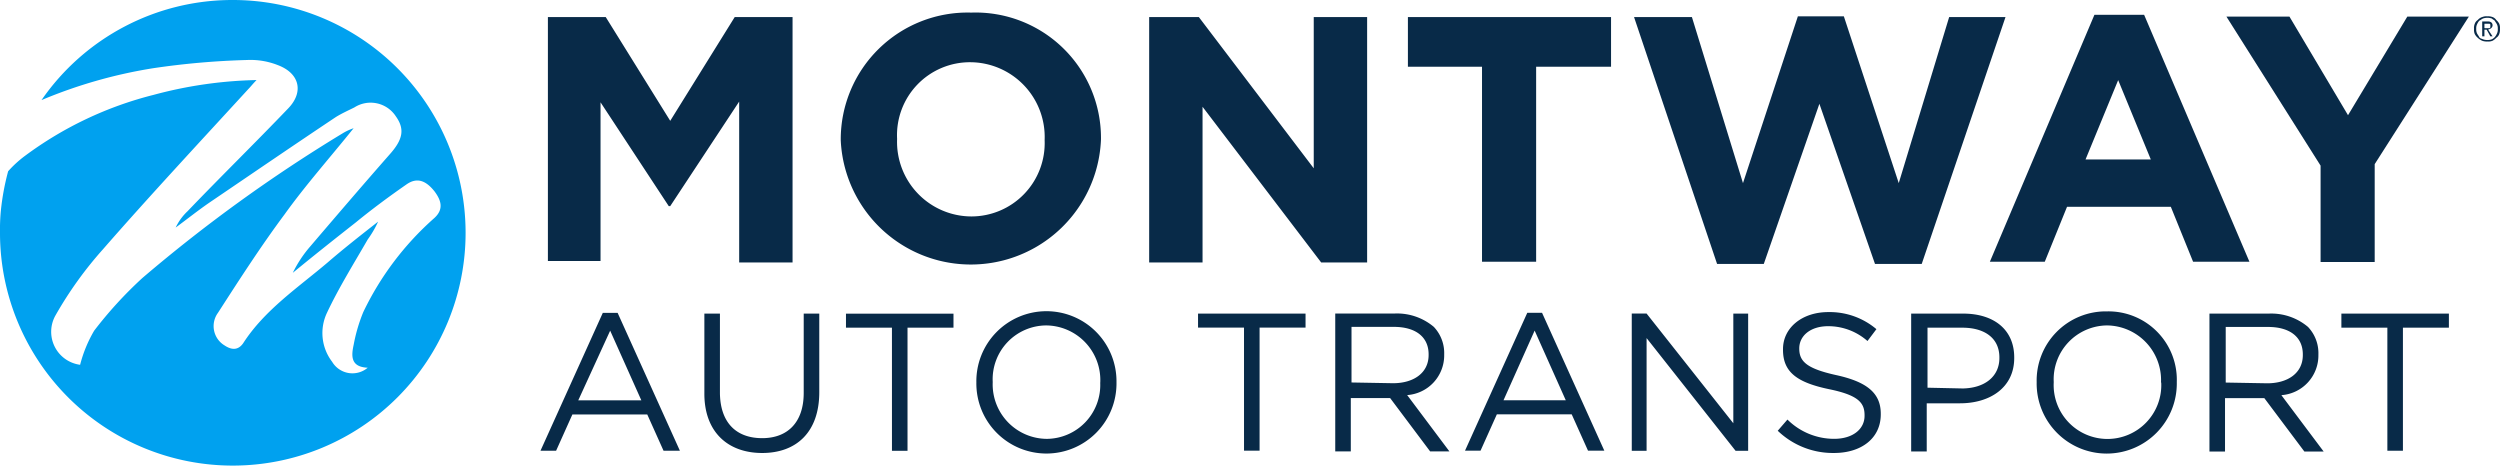
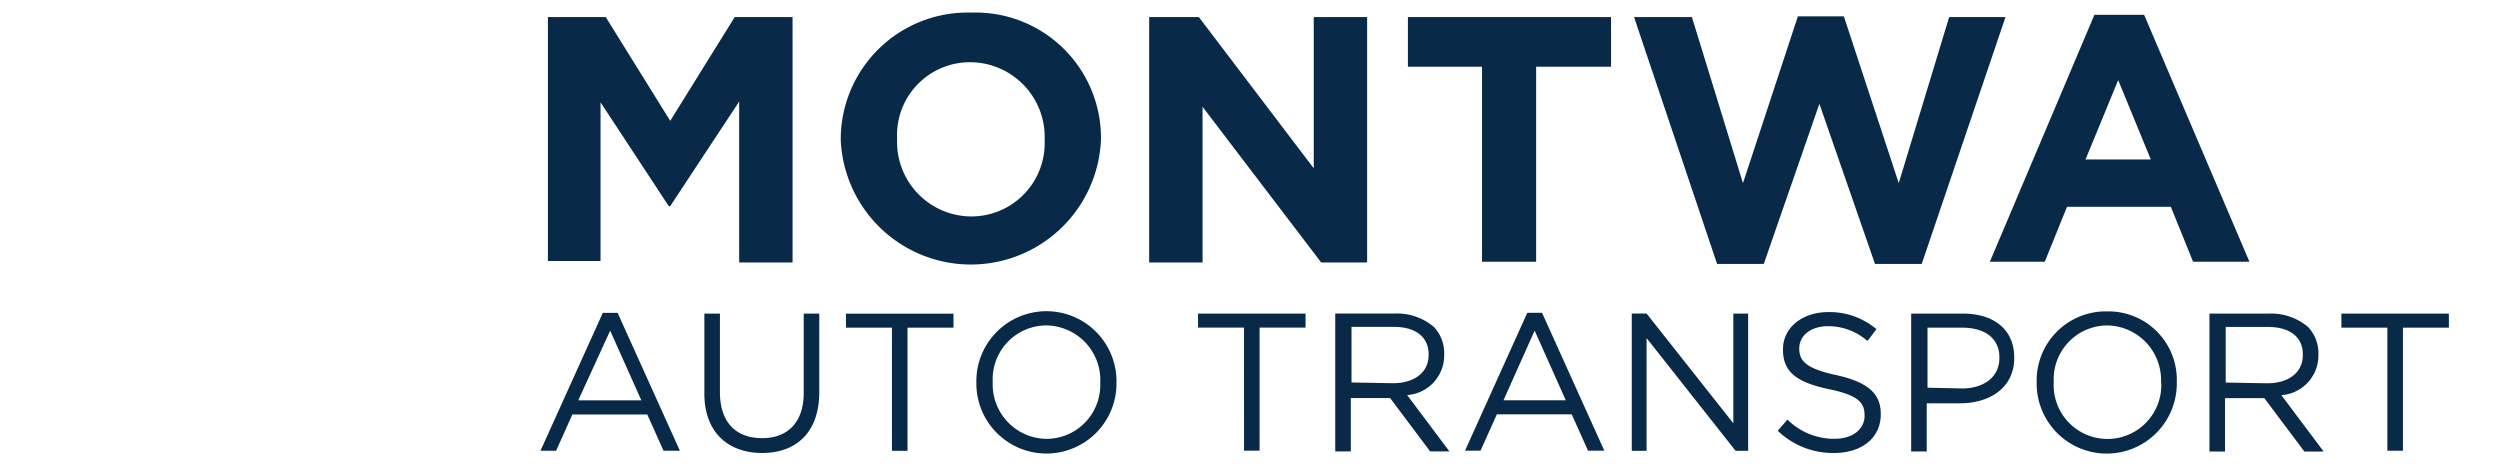
<svg xmlns="http://www.w3.org/2000/svg" id="partner-logo-montway" width="195.803" height="36.524" viewBox="0 0 195.803 36.524">
  <g id="Group_4" data-name="Group 4" transform="translate(0)">
    <path id="Path_39" data-name="Path 39" d="M80.4,2.048h4.529l5.052,8.129,5.052-8.129h4.529v19.22H95.381V8.668l-5.4,8.188h-.116L84.523,8.726V21.153H80.4Zm38.905,9.639h0a5.855,5.855,0,0,0-5.807-6.1,5.709,5.709,0,0,0-5.749,5.981v.058a5.84,5.84,0,0,0,5.807,6.039,5.744,5.744,0,0,0,5.749-5.981m-15.968,0h0A9.932,9.932,0,0,1,113.556,1.7a9.824,9.824,0,0,1,10.162,9.871v.058a10.2,10.2,0,0,1-20.382.058m24.156-9.639h3.89l9,11.846V2.048h4.181v19.22h-3.6L131.673,9.075V21.269h-4.181Zm26.13,3.891h-5.865V2.048h15.91V5.939H157.8V21.211h-4.239V5.939Zm11.846-3.891H170L174,15.056,178.3,1.99h3.6l4.3,13.065,3.949-13.007h4.413L188,21.385H184.34L179.985,8.842,175.63,21.385h-3.658ZM205.941,13.2l-2.555-6.213L200.831,13.2ZM201.528,1.874h3.891l8.246,19.336h-4.413l-1.742-4.3H199.38l-1.742,4.3h-4.3l8.187-19.336Z" transform="translate(-37.488 -0.713)" fill="#082a48" fill-rule="evenodd" />
    <g id="Group_3" data-name="Group 3" transform="translate(174.376 1.3)">
-       <path id="Path_40" data-name="Path 40" d="M14.175,12.072,6.8.4h4.936l4.587,7.723L20.968.4h4.82L18.413,11.955V19.62H14.175Z" transform="translate(-6.8 -0.4)" fill="#082a48" fill-rule="evenodd" />
-     </g>
+       </g>
    <path id="Path_41" data-name="Path 41" d="M87.3,48.968,84.858,43.51l-2.5,5.458Zm-3.019-6.852h1.161l4.878,10.8H89.039l-1.277-2.845H81.9l-1.277,2.845H79.4Zm7.955,6.329V42.174h1.219v6.155c0,2.323,1.219,3.6,3.31,3.6,1.974,0,3.252-1.219,3.252-3.542V42.174h1.219v6.155c0,3.136-1.8,4.762-4.471,4.762s-4.529-1.626-4.529-4.645m14.691-5.168h-3.6v-1.1h8.42v1.1h-3.6v9.639h-1.219Zm16.317,4.3h0A4.281,4.281,0,0,0,119,43.1a4.219,4.219,0,0,0-4.181,4.413v.058a4.266,4.266,0,0,0,4.239,4.413,4.219,4.219,0,0,0,4.181-4.413m-9.7,0h0a5.488,5.488,0,1,1,10.975-.058v.058a5.488,5.488,0,1,1-10.975,0m20.962-4.3h-3.6v-1.1h8.42v1.1h-3.6v9.639h-1.219Zm11.672,4.355c1.626,0,2.787-.813,2.787-2.207v-.058c0-1.336-.987-2.148-2.729-2.148h-3.31v4.355l3.252.058Zm-4.529-5.458h4.645a4.464,4.464,0,0,1,3.078,1.045,2.983,2.983,0,0,1,.813,2.148v.058a3.116,3.116,0,0,1-2.9,3.136l3.31,4.413h-1.51l-3.136-4.181h-3.078v4.181h-1.219v-10.8Zm18.059,6.794-2.439-5.458-2.439,5.458Zm-3.02-6.852h1.161l4.878,10.8h-1.277l-1.277-2.845h-5.865l-1.277,2.845H151.81l4.878-10.8Zm8.187.058h1.161l6.794,8.594V42.174h1.161V52.917H173l-6.968-8.826v8.826h-1.161Zm11.439,9.175.755-.871a5.189,5.189,0,0,0,3.658,1.51c1.452,0,2.381-.755,2.381-1.8v-.058c0-.987-.523-1.568-2.787-2.032-2.5-.523-3.6-1.336-3.6-3.078v-.058c0-1.684,1.51-2.9,3.542-2.9a5.653,5.653,0,0,1,3.774,1.336l-.7.929a4.643,4.643,0,0,0-3.078-1.161c-1.394,0-2.265.755-2.265,1.742h0c0,.987.523,1.568,2.9,2.09s3.484,1.394,3.484,3.02v.058c0,1.858-1.51,3.02-3.658,3.02a6.233,6.233,0,0,1-4.413-1.742m14.4-3.31c1.8,0,2.961-.929,2.961-2.381V45.6c0-1.51-1.161-2.323-2.9-2.323h-2.729v4.7l2.671.058Zm-3.891-5.865h4.007c2.439,0,4.007,1.277,4.007,3.426v.058c0,2.323-1.916,3.542-4.239,3.542h-2.613v3.774h-1.219v-10.8Zm19.511,5.4h0A4.281,4.281,0,0,0,202.1,43.1a4.219,4.219,0,0,0-4.181,4.413v.058a4.215,4.215,0,1,0,8.42,0m-9.755,0h0A5.418,5.418,0,0,1,202.1,42a5.356,5.356,0,0,1,5.458,5.516v.058a5.488,5.488,0,1,1-10.975,0m18.059.058c1.626,0,2.787-.813,2.787-2.207v-.058c0-1.336-.987-2.148-2.729-2.148h-3.31v4.355l3.252.058Zm-4.529-5.458h4.645a4.464,4.464,0,0,1,3.078,1.045,2.983,2.983,0,0,1,.813,2.148v.058a3.116,3.116,0,0,1-2.9,3.136l3.31,4.413h-1.51l-3.136-4.181h-3.078v4.181h-1.219v-10.8Zm13.936,1.1h-3.6v-1.1h8.42v1.1h-3.6v9.639h-1.219V43.277Z" transform="translate(-37.069 -17.612)" fill="#082a48" fill-rule="evenodd" />
-     <path id="Path_42" data-name="Path 42" d="M24.733,0A18.164,18.164,0,0,0,9.752,7.839a37.894,37.894,0,0,1,8.768-2.5A61.15,61.15,0,0,1,25.836,4.7a5.835,5.835,0,0,1,2.439.406c1.684.639,2.032,2.09.813,3.368-2.613,2.729-5.284,5.342-7.9,8.071a4.267,4.267,0,0,0-.929,1.277c.871-.639,1.742-1.336,2.671-1.974,3.252-2.207,6.562-4.471,9.871-6.678.465-.29.987-.523,1.452-.755a2.359,2.359,0,0,1,3.252.7c.7.987.581,1.8-.523,3.02-2.09,2.381-4.181,4.82-6.213,7.2a9.455,9.455,0,0,0-1.336,2.032c1.626-1.336,3.31-2.671,4.936-3.949,1.277-1.045,2.613-2.032,3.949-2.961.813-.581,1.51-.348,2.207.523.523.7.755,1.394,0,2.09a23.156,23.156,0,0,0-5.574,7.375A12.926,12.926,0,0,0,34.2,27c-.174.813-.29,1.742,1.1,1.8a1.85,1.85,0,0,1-2.787-.465,3.7,3.7,0,0,1-.406-3.832c.929-1.974,2.09-3.832,3.194-5.749a8,8,0,0,0,.813-1.394c-1.336,1.045-2.671,2.09-3.949,3.194-2.323,1.974-4.936,3.716-6.62,6.329-.406.581-.929.523-1.452.174a1.763,1.763,0,0,1-.523-2.555c1.684-2.613,3.368-5.226,5.226-7.723,1.626-2.265,3.484-4.355,5.4-6.736a4.183,4.183,0,0,0-.871.406A119.376,119.376,0,0,0,17.649,21.775,31.8,31.8,0,0,0,13.875,25.9a10.264,10.264,0,0,0-1.1,2.671,2.608,2.608,0,0,1-1.916-3.891,29.941,29.941,0,0,1,3.716-5.168c3.6-4.123,7.491-8.3,11.381-12.543.174-.174.348-.406.639-.7A33.435,33.435,0,0,0,18.52,7.433,28.575,28.575,0,0,0,8.474,12.194a8.749,8.749,0,0,0-1.336,1.219,19.355,19.355,0,0,0-.581,3.194h0A16.318,16.318,0,0,0,6.5,18.291,18.233,18.233,0,1,0,24.733,0" transform="translate(-6.5)" fill="#00a1ef" fill-rule="evenodd" />
  </g>
-   <path id="Path_43" data-name="Path 43" d="M340.258,2.781a.58.58,0,0,1,.232-.29.74.74,0,0,1,.348-.232.861.861,0,0,1,.406-.058.988.988,0,0,1,.406.058.58.58,0,0,1,.29.232,1.02,1.02,0,0,1,.232.29.861.861,0,0,1,.058.406.989.989,0,0,1-.058.406.58.58,0,0,1-.232.29,1.019,1.019,0,0,1-.29.232.861.861,0,0,1-.406.058.988.988,0,0,1-.406-.058,1.214,1.214,0,0,1-.348-.232,1.02,1.02,0,0,1-.232-.29.861.861,0,0,1-.058-.406A.861.861,0,0,1,340.258,2.781Zm.174.755c.058.116.116.174.174.29s.174.116.29.174a1.074,1.074,0,0,0,.7,0,.8.8,0,0,0,.232-.174,1.267,1.267,0,0,0,.174-.29.736.736,0,0,0,.058-.348A.736.736,0,0,0,342,2.839c-.058-.116-.116-.174-.174-.29-.058-.058-.174-.116-.232-.174a1.074,1.074,0,0,0-.7,0c-.116.058-.174.116-.29.174a1.269,1.269,0,0,0-.174.29.736.736,0,0,0-.058.348A.736.736,0,0,0,340.432,3.536Zm.813-.929a.435.435,0,0,1,.29.058.29.29,0,0,1,0,.465c-.058.058-.116.058-.232.116l.348.523h-.174l-.29-.523h-.174v.523h-.174V2.606Zm-.058.523h.232l.058-.058V2.839l-.058-.058h-.406v.348Z" transform="translate(-146.43 -0.923)" fill="#082a48" />
</svg>